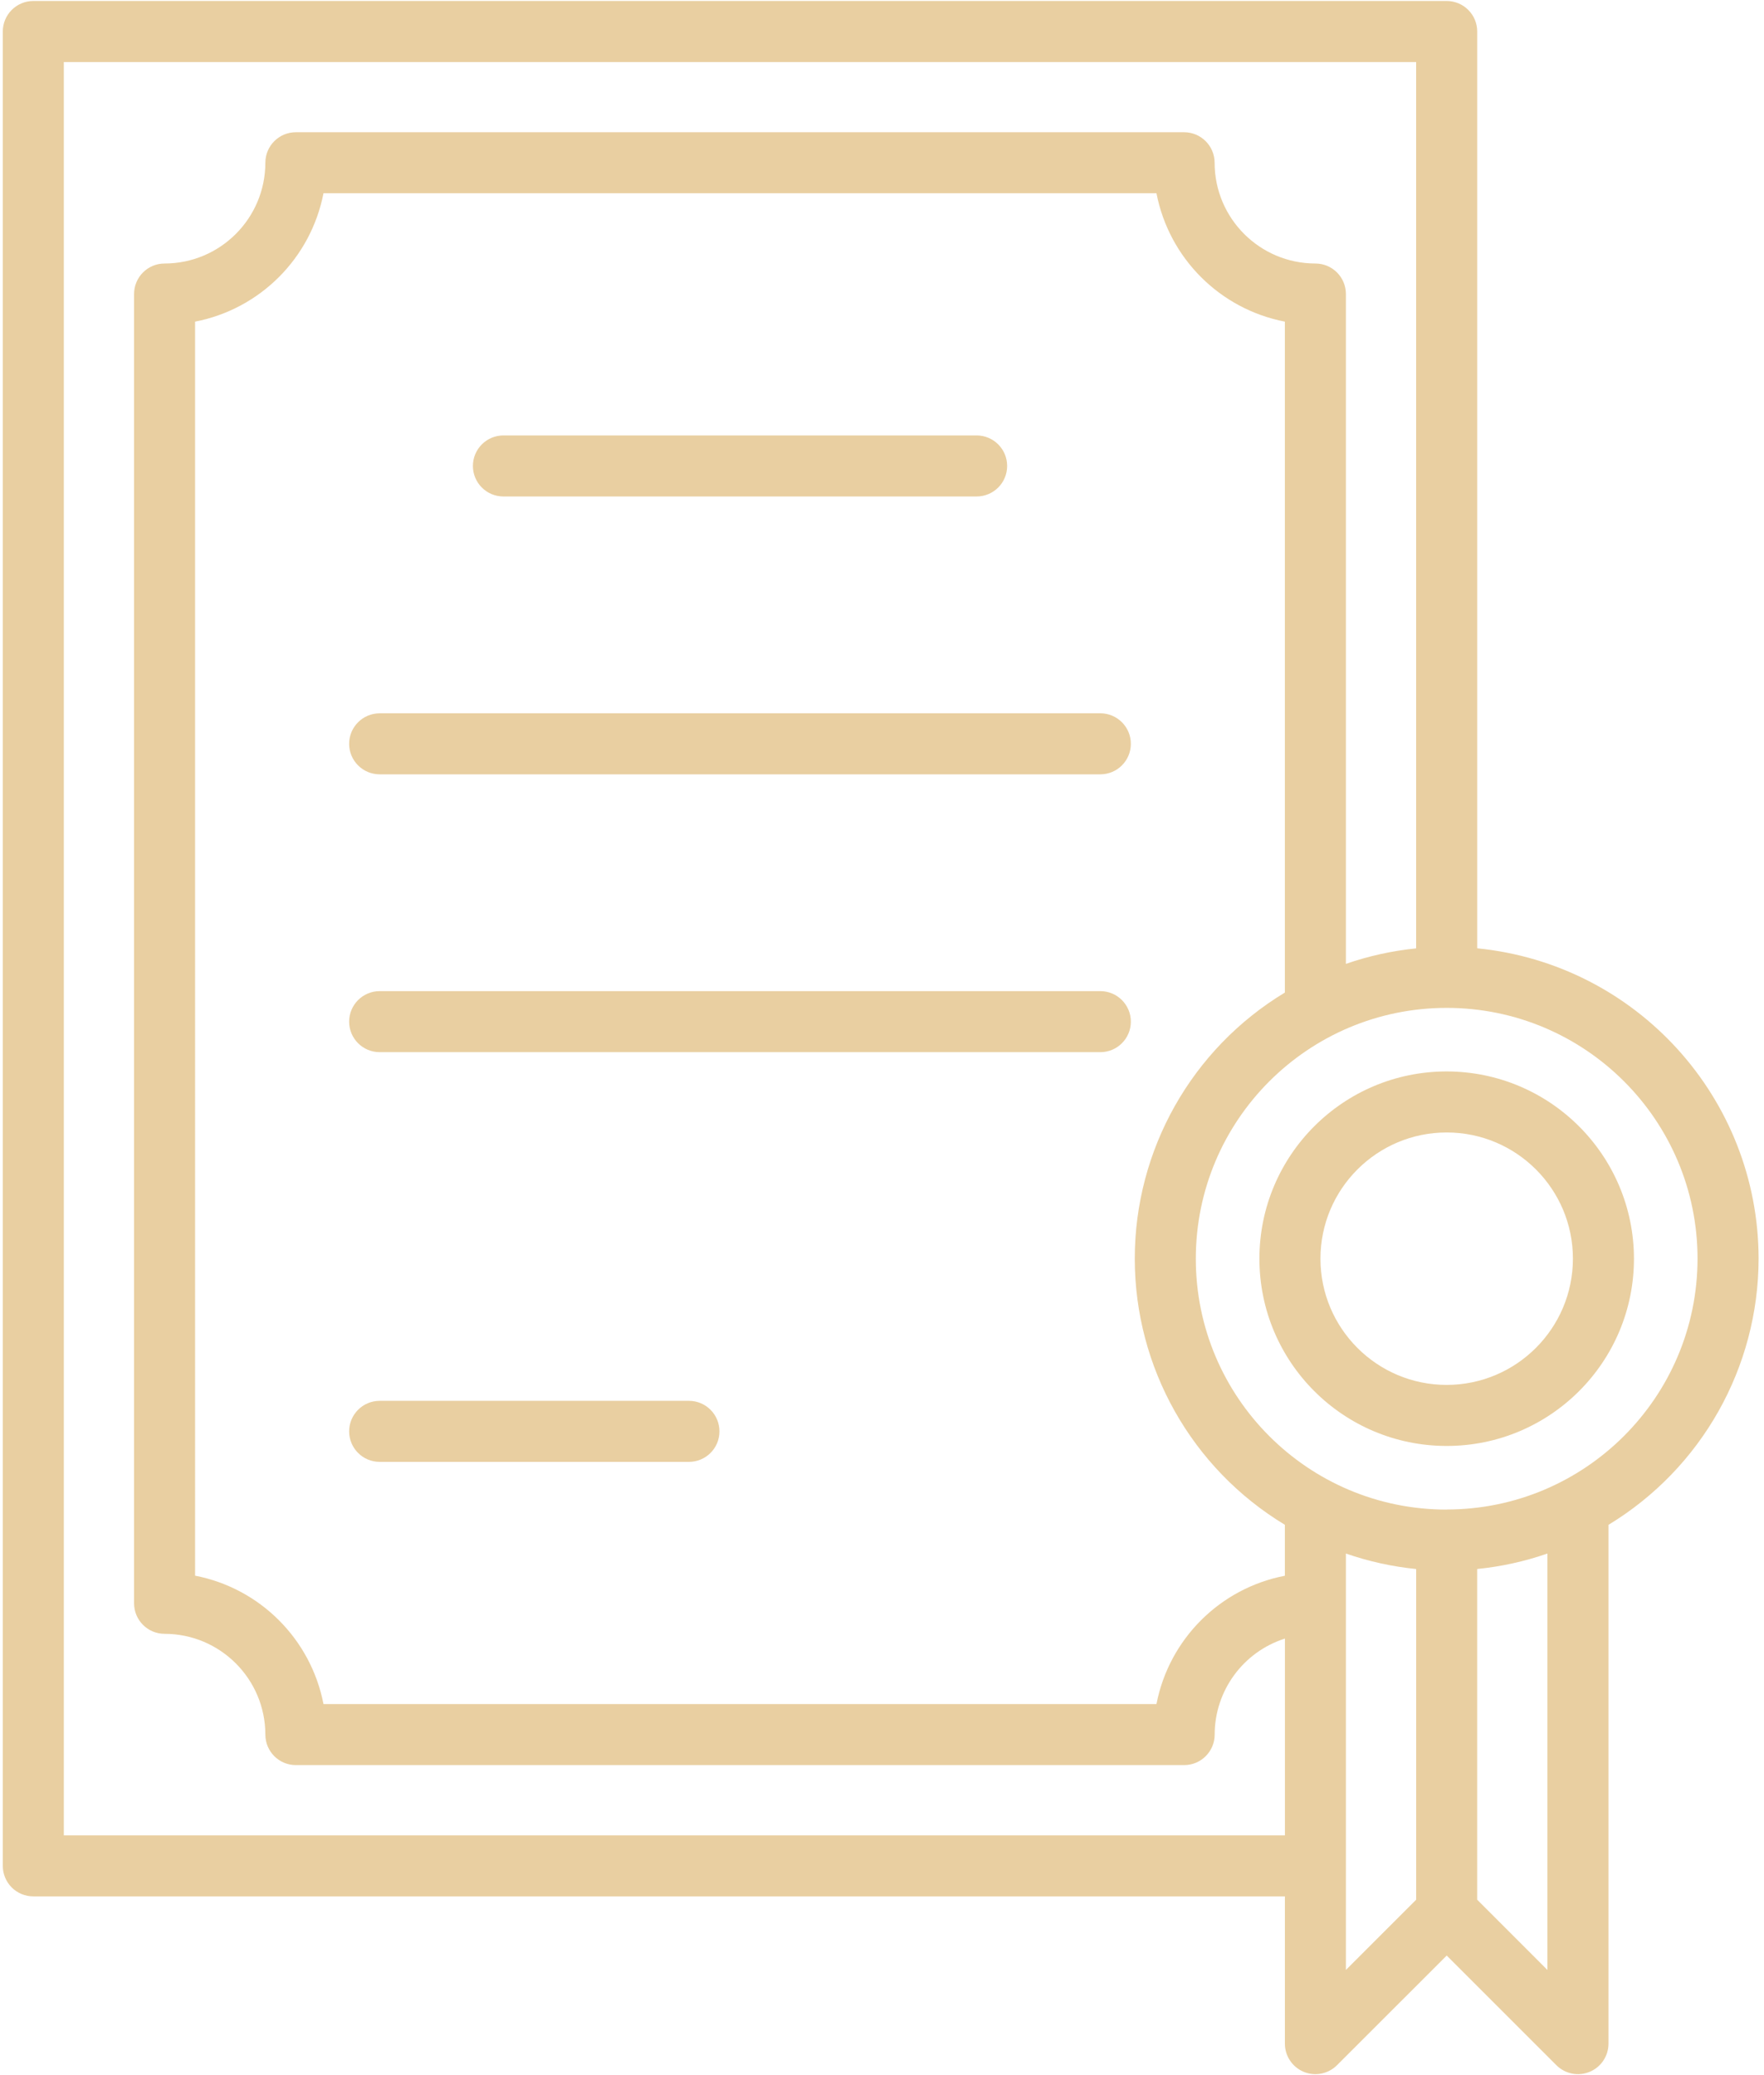
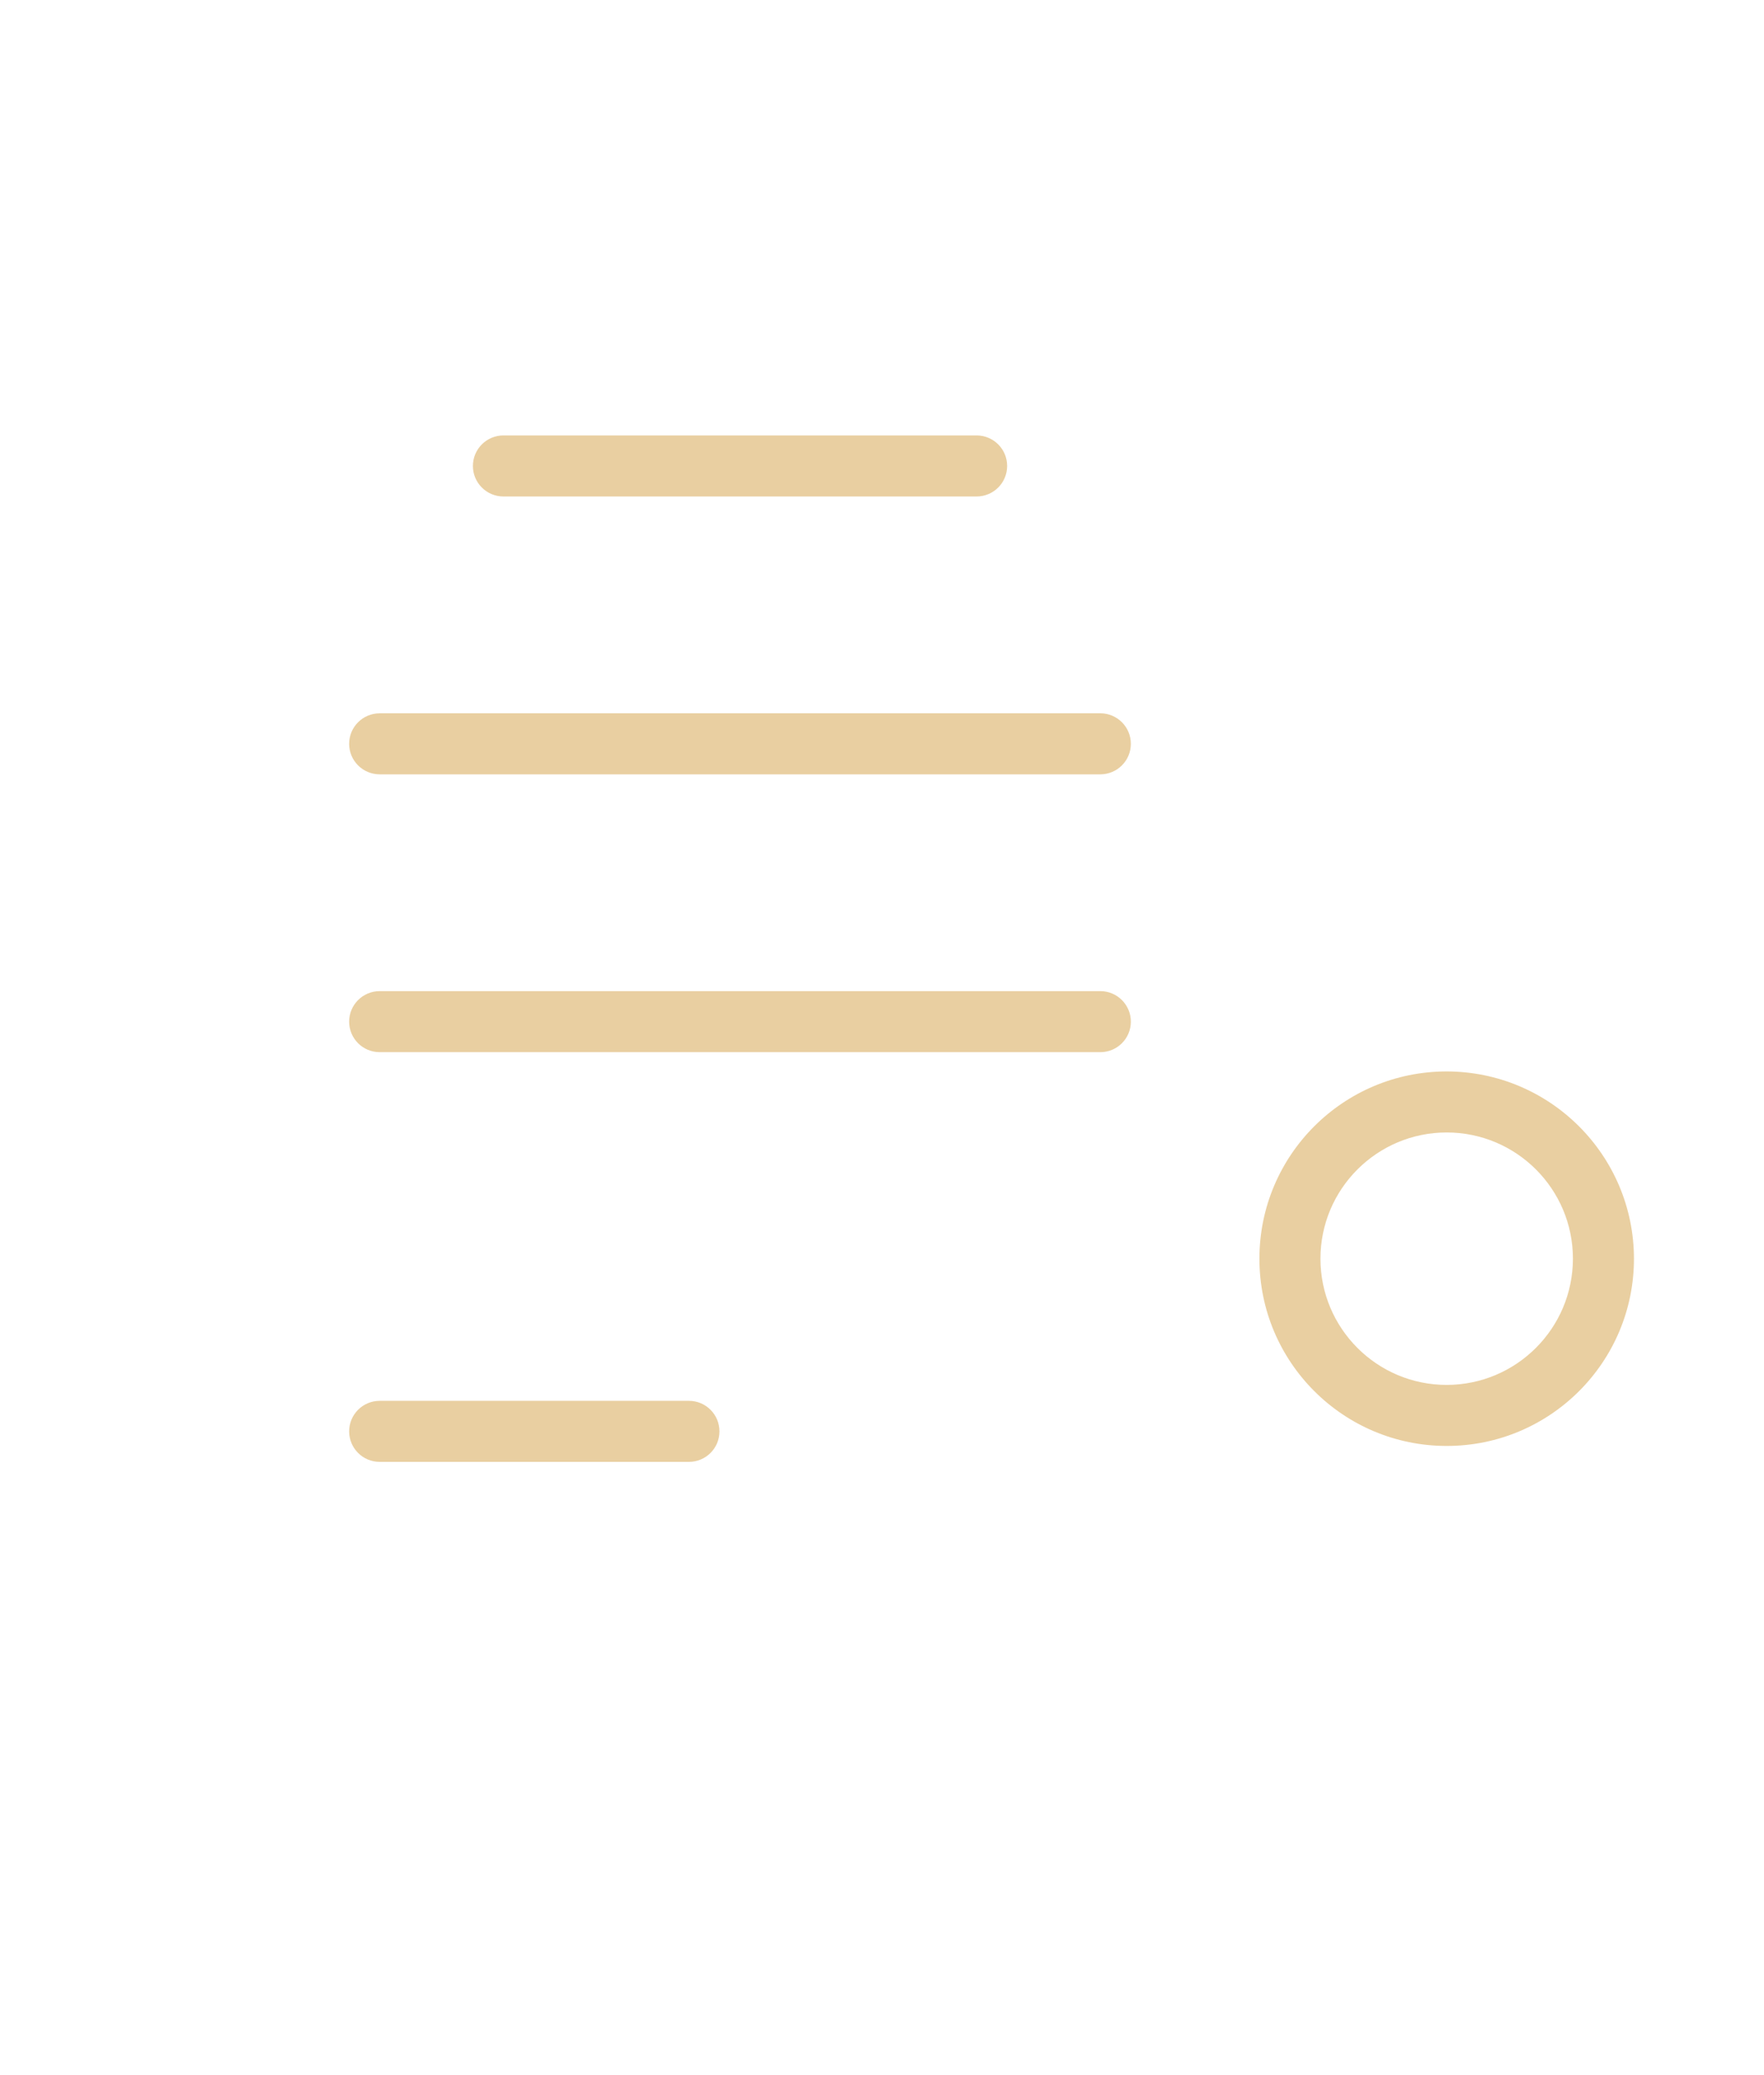
<svg xmlns="http://www.w3.org/2000/svg" width="68" height="80" viewBox="0 0 68 80">
  <g fill="#E9CFA1">
-     <path d="M67.792 48.525c-.007-6.182-4.695-11.355-10.847-11.966V1.215c0-.312-.124-.612-.345-.832-.22-.221-.52-.345-.832-.345H1.284C.972.038.673.162.452.383c-.22.22-.344.52-.344.832v70.718c0 .312.124.611.344.832.22.22.52.344.832.344h48.247v5.677c0 .476.287.905.726 1.087.44.182.946.081 1.282-.255l4.23-4.228 4.228 4.228c.337.336.843.437 1.282.255.44-.182.726-.611.726-1.087V58.785c3.588-2.176 5.781-6.064 5.787-10.26zM2.46 70.755V2.392h52.13v34.17c-.922.093-1.83.293-2.707.597V11.336c0-.65-.526-1.177-1.176-1.177-2.145-.002-3.883-1.74-3.885-3.884 0-.65-.527-1.177-1.177-1.177H11.405c-.65 0-1.176.527-1.176 1.177-.003 2.144-1.74 3.882-3.885 3.884-.65 0-1.176.527-1.176 1.177V61.81c0 .65.527 1.177 1.176 1.177 2.144.002 3.882 1.74 3.885 3.884 0 .65.526 1.177 1.176 1.177h34.242c.65 0 1.177-.527 1.177-1.177.002-1.691 1.097-3.187 2.708-3.701v7.586H2.461zm47.07-10.007c-2.504.484-4.463 2.442-4.95 4.947h-32.11c-.487-2.505-2.445-4.464-4.95-4.95V12.4c2.505-.486 4.463-2.445 4.95-4.95h32.11c.486 2.506 2.445 4.465 4.95 4.95v25.865c-3.592 2.17-5.786 6.062-5.786 10.259s2.194 8.089 5.786 10.26v1.963zm2.353-.856c.876.304 1.785.504 2.708.597v12.749l-2.708 2.707V59.892zm7.768 16.054l-2.707-2.708v-12.75c.922-.092 1.831-.292 2.707-.596v16.054zm-3.884-17.748c-5.34 0-9.67-4.33-9.67-9.67s4.328-9.67 9.669-9.672c5.34 0 9.67 4.328 9.672 9.669-.006 5.339-4.332 9.665-9.67 9.67v.003z" />
    <path d="M55.768 41.306c-3.987 0-7.219 3.232-7.219 7.219s3.232 7.219 7.22 7.219c3.986 0 7.218-3.232 7.218-7.219-.005-3.985-3.234-7.214-7.219-7.219zm0 12.085c-2.687 0-4.866-2.179-4.866-4.866s2.179-4.866 4.866-4.866 4.866 2.179 4.866 4.866c-.003 2.686-2.18 4.863-4.866 4.866zM19.406 19.14h18.241c.65 0 1.177-.527 1.177-1.176 0-.65-.527-1.177-1.177-1.177h-18.24c-.65 0-1.177.527-1.177 1.177s.527 1.176 1.176 1.176zM42.416 27.5h-27.78c-.65 0-1.177.526-1.177 1.176 0 .65.527 1.176 1.177 1.176h27.78c.65 0 1.177-.527 1.177-1.176 0-.65-.527-1.177-1.177-1.177zM42.416 38.21h-27.78c-.65 0-1.177.527-1.177 1.177s.527 1.176 1.177 1.176h27.78c.65 0 1.177-.526 1.177-1.176 0-.65-.527-1.177-1.177-1.177zM26.558 54.005H14.636c-.65 0-1.177.527-1.177 1.177s.527 1.176 1.177 1.176h11.922c.65 0 1.176-.526 1.176-1.176 0-.65-.526-1.177-1.176-1.177z" />
  </g>
</svg>